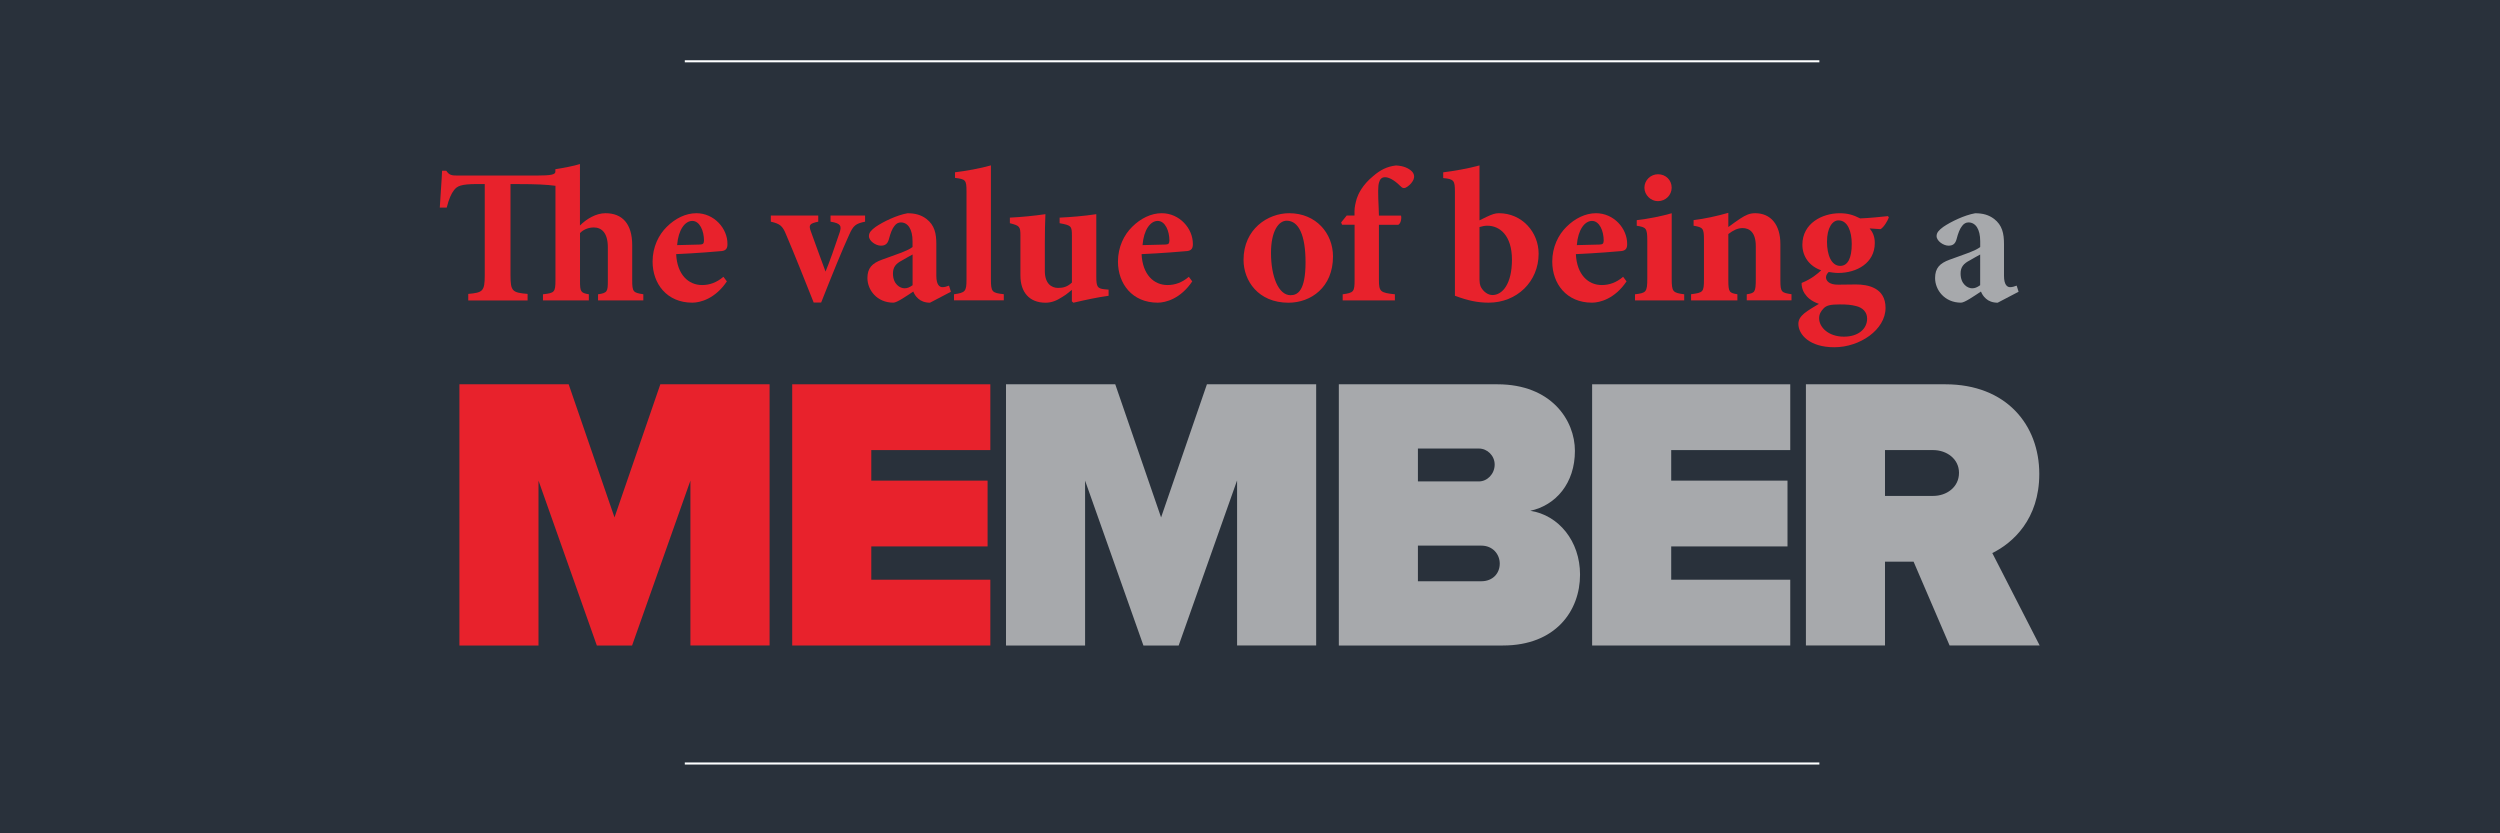
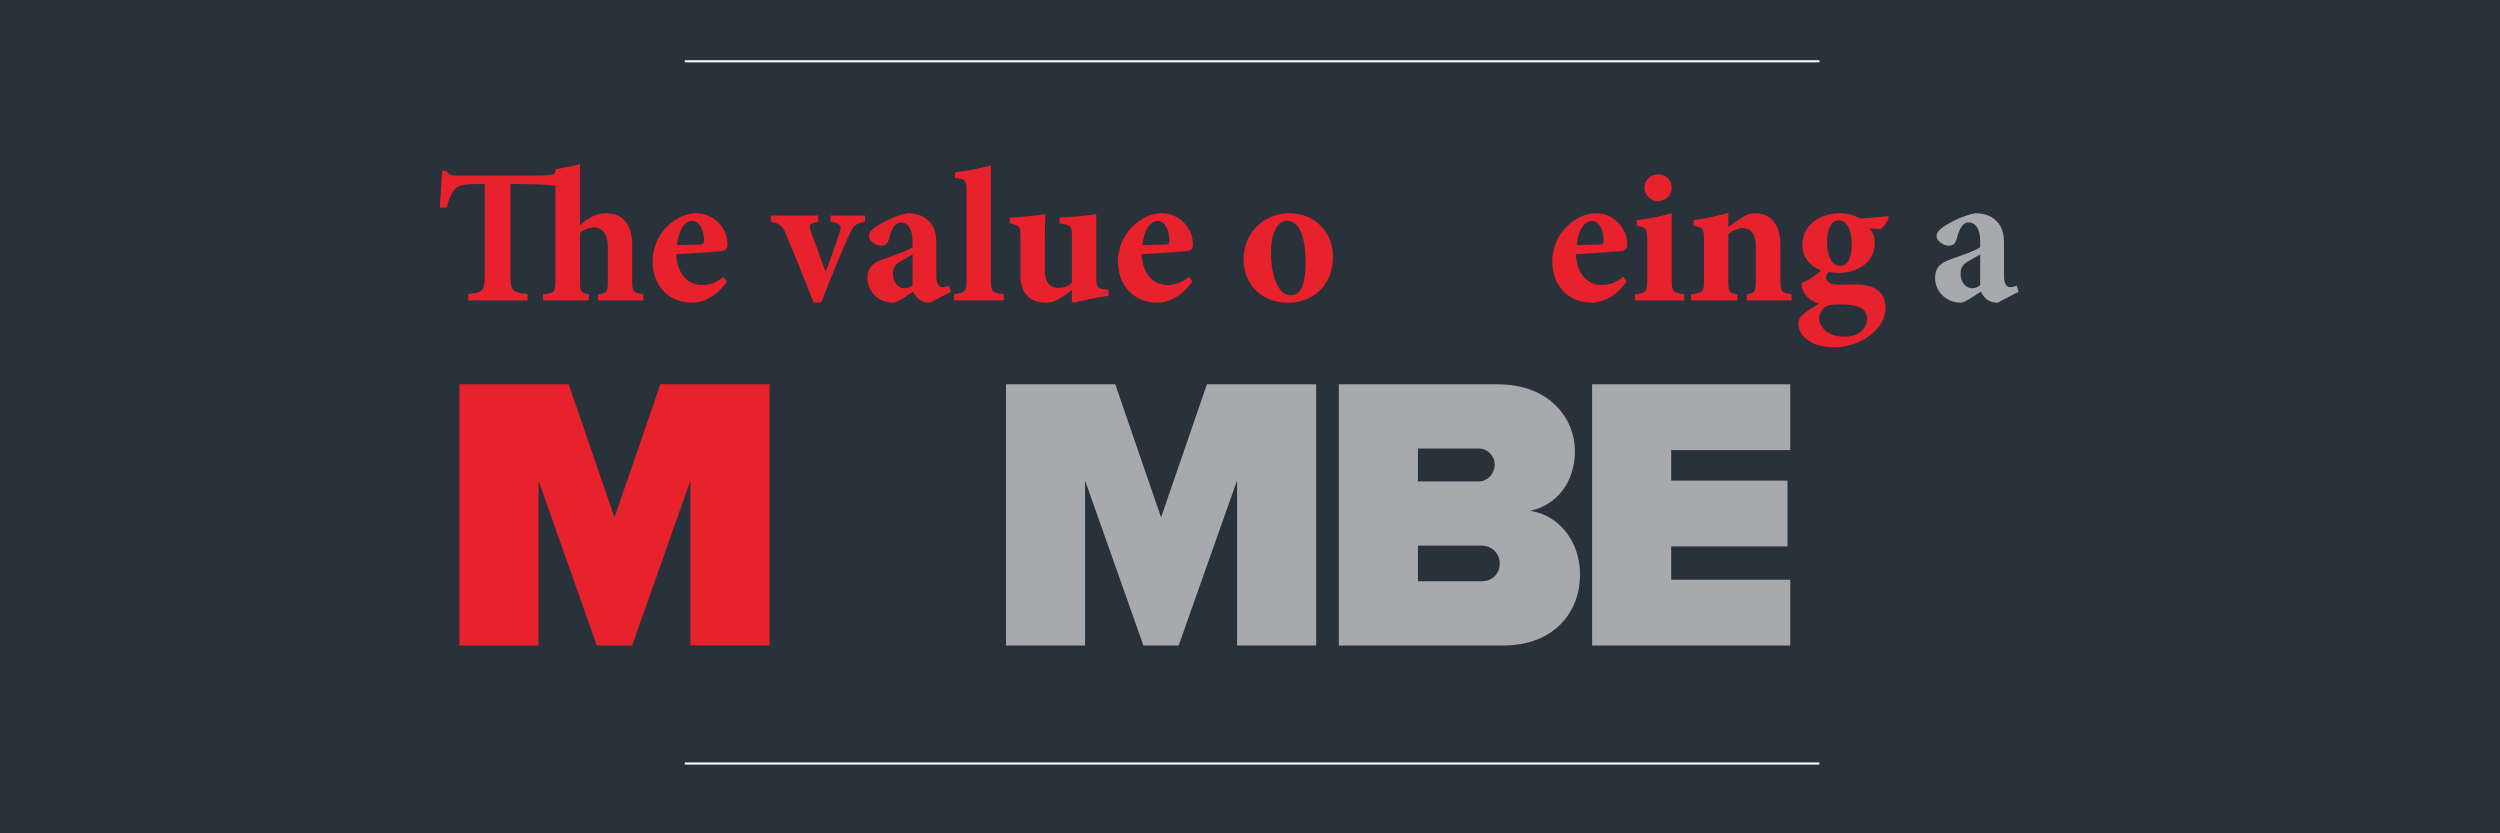
<svg xmlns="http://www.w3.org/2000/svg" version="1.1" id="Layer_1" x="0px" y="0px" viewBox="0 0 600 200" style="enable-background:new 0 0 600 200;" xml:space="preserve">
  <style type="text/css">
	.st0{fill:#29313B;}
	.st1{fill:#E8222C;}
	.st2{fill:#A7A9AC;}
	.st3{fill:none;stroke:#1F303A;stroke-width:0.5;stroke-miterlimit:10;}
	.st4{fill:none;stroke:#FFFFFF;stroke-width:0.5;stroke-miterlimit:10;}
</style>
  <rect x="-2.58" y="-2.99" class="st0" width="607.21" height="205.26" />
  <g>
    <path class="st1" d="M165.7,115.35l-14,39.57h-8.46l-14-39.57v39.57h-18.98V92.23h26.22l11,31.95l11-31.95h26.22v62.68H165.7   V115.35z" />
-     <path class="st1" d="M190.13,92.23h47.55v15.79h-28.57v7.33h27.91v15.79h-27.91v7.99h28.57v15.79h-47.55V92.23z" />
    <path class="st2" d="M296.88,115.35l-14,39.57h-8.46l-14-39.57v39.57h-18.98V92.23h26.22l11,31.95l11-31.95h26.22v62.68h-18.98   V115.35z" />
    <path class="st2" d="M321.31,92.23h38.06c12.97,0,18.61,8.65,18.61,15.98c0,7.8-4.6,13.06-10.71,14.38   c6.77,1.03,11.94,7.24,11.94,15.32c0,8.74-5.92,17.01-18.51,17.01h-39.38V92.23z M354.96,115.54c1.97,0,3.76-1.79,3.76-4.04   c0-2.16-1.79-3.85-3.76-3.85h-14.66v7.89H354.96z M355.52,139.5c2.73,0,4.42-1.88,4.42-4.23c0-2.26-1.69-4.32-4.42-4.32h-15.22   v8.55H355.52z" />
    <path class="st2" d="M382.11,92.23h47.55v15.79h-28.57v7.33h27.91v15.79h-27.91v7.99h28.57v15.79h-47.55V92.23z" />
-     <path class="st2" d="M459.26,134.8h-6.86v20.11h-18.98V92.23h33.46c14.66,0,22.55,9.77,22.55,21.52c0,10.81-6.3,16.54-11.28,18.98   l11.37,22.18h-21.62L459.26,134.8z M463.96,108.02H452.4v11h11.56c3.2,0,6.2-2.07,6.2-5.54   C470.16,110.09,467.16,108.02,463.96,108.02z" />
  </g>
  <g>
    <path class="st1" d="M143.53,72.1v-1.47c2.21-0.32,2.35-0.65,2.35-3.13v-8.16c0-3.55-1.57-4.75-3.36-4.75   c-1.11,0-2.35,0.37-3.32,1.34v11.57c0,2.49,0.18,2.81,2.12,3.13v1.47h-11.01v-1.47c2.77-0.32,3-0.46,3-3.46V44.59   c-2.12-0.28-4.52-0.41-8.99-0.41h-1.8v21.89c0,3.87,0.46,4.15,4.1,4.47v1.57h-14.24v-1.57c3.46-0.32,3.96-0.6,3.96-4.47V44.17h-1.8   c-4.01,0-4.84,0.51-5.58,1.47c-0.65,0.83-1.2,2.03-1.75,4.19h-1.66c0.18-3.32,0.46-6.5,0.55-8.85h1.01   c0.69,1.06,1.34,1.15,2.63,1.15h19.03c3.5,0,4.52-0.23,4.52-0.92v-0.6c1.8-0.28,4.47-0.78,5.9-1.24v14.75   c1.61-1.61,3.87-2.95,6.13-2.95c4.06,0,6.41,2.58,6.41,7.65v8.39c0,2.86,0.23,3.04,2.67,3.41v1.47H143.53z" />
    <path class="st1" d="M174.45,67.53c-2.81,4.19-6.41,5.11-8.29,5.11c-6.13,0-9.54-4.56-9.54-9.86c0-3.5,1.47-6.45,3.41-8.34   c2.03-2.03,4.56-3.27,7.1-3.27c4.24,0,7.51,3.64,7.46,7.42c0,0.92-0.28,1.52-1.34,1.66c-0.83,0.09-6.45,0.55-10.97,0.74   c0.23,4.93,2.95,7.42,6.22,7.42c1.8,0,3.5-0.6,5.12-1.98L174.45,67.53z M162.51,58.83c1.89-0.05,3.59-0.09,5.48-0.14   c0.69-0.05,0.92-0.14,0.97-0.92c0-2.35-1.01-4.75-2.81-4.75C164.4,53.02,162.79,55.14,162.51,58.83z" />
    <path class="st1" d="M207.63,53.2c-2.3,0.46-2.86,0.97-3.82,3.13c-1.71,3.73-3.96,9.26-6.73,16.27h-1.8   c-2.3-5.76-4.38-11.06-6.64-16.36c-0.83-2.03-1.43-2.53-3.64-3.04v-1.47h11.38v1.47c-2.12,0.46-2.35,0.78-1.75,2.4   c1.15,3.23,2.81,7.7,3.5,9.58c0.88-2.07,2.35-6.27,3.41-9.45c0.46-1.52,0.28-2.12-2.21-2.53v-1.47h8.29V53.2z" />
    <path class="st1" d="M223.2,72.65c-1.24,0-2.21-0.41-2.81-0.97c-0.65-0.55-0.97-1.15-1.2-1.71c-1.75,1.15-3.92,2.67-4.79,2.67   c-3.92,0-6.22-3.04-6.22-5.9c0-2.4,1.11-3.55,3.5-4.42c2.72-1.01,6.27-2.12,7.33-3.04V57.9c0-2.9-1.11-4.52-2.81-4.52   c-0.6,0-1.11,0.28-1.52,0.83c-0.55,0.65-0.97,1.75-1.34,3.18c-0.32,1.2-0.97,1.57-1.94,1.57c-1.2,0-2.86-1.11-2.86-2.3   c0-0.83,0.55-1.43,1.61-2.21c1.75-1.2,5.02-2.81,7.65-3.27c1.89,0,3.27,0.41,4.52,1.34c1.98,1.52,2.4,3.5,2.4,6.08v7.6   c0,2.12,0.74,2.72,1.47,2.72c0.55,0,1.06-0.18,1.57-0.37l0.46,1.47L223.2,72.65z M219.01,61.08c-0.83,0.42-1.61,0.92-2.53,1.43   c-1.43,0.74-2.17,1.57-2.17,3.13c0,2.58,1.71,3.55,2.77,3.55c0.65,0,1.15-0.18,1.94-0.74V61.08z" />
    <path class="st1" d="M228.96,72.1v-1.47c2.72-0.41,3-0.65,3-3.59V45.92c0-2.77-0.23-2.9-2.76-3.23v-1.34   c2.63-0.32,6.04-0.92,8.62-1.66v27.33c0,3.09,0.28,3.27,3.09,3.59v1.47H228.96z" />
    <path class="st1" d="M266.05,70.99c-2.72,0.37-5.48,0.97-8.43,1.66l-0.37-0.32v-2.77c-0.83,0.65-1.29,1.11-2.3,1.71   c-1.34,0.88-2.58,1.38-4.01,1.38c-3.87,0-6.04-2.49-6.04-6.54v-9.54c0-2.21-0.18-2.4-2.53-3v-1.34c2.81-0.14,5.62-0.41,8.53-0.83   c-0.09,1.94-0.14,4.29-0.14,6.96v6.68c0,3,1.57,4.06,3.18,4.06c1.24,0,2.26-0.28,3.32-1.29v-11.2c0-2.35-0.14-2.53-2.95-3.04v-1.34   c2.86-0.14,5.76-0.37,8.8-0.83v14.98c0,2.44,0.28,2.86,1.94,3.04l1.01,0.09V70.99z" />
    <path class="st1" d="M286.14,67.53c-2.81,4.19-6.41,5.11-8.29,5.11c-6.13,0-9.54-4.56-9.54-9.86c0-3.5,1.47-6.45,3.41-8.34   c2.03-2.03,4.56-3.27,7.1-3.27c4.24,0,7.51,3.64,7.47,7.42c0,0.92-0.28,1.52-1.34,1.66c-0.83,0.09-6.45,0.55-10.97,0.74   c0.23,4.93,2.95,7.42,6.22,7.42c1.8,0,3.5-0.6,5.12-1.98L286.14,67.53z M274.21,58.83c1.89-0.05,3.59-0.09,5.48-0.14   c0.69-0.05,0.92-0.14,0.97-0.92c0-2.35-1.01-4.75-2.81-4.75C276.1,53.02,274.49,55.14,274.21,58.83z" />
    <path class="st1" d="M319.92,61.54c0,7.42-5.3,11.11-10.69,11.11c-7.23,0-10.78-5.25-10.78-10.28c0-7.42,5.85-11.2,10.97-11.2   C315.86,51.18,319.92,56.01,319.92,61.54z M305.04,60.71c0,5.67,1.8,10.14,4.7,10.14c1.75,0,3.59-1.15,3.59-7.93   c0-6.41-1.61-9.95-4.52-9.95C306.88,52.97,305.04,55.42,305.04,60.71z" />
-     <path class="st1" d="M325.08,51.73v-1.01c0-1.01,0.23-1.98,0.55-3.09c0.32-0.97,1.29-3.23,3.96-5.39c1.66-1.43,3.23-2.26,5.44-2.53   c1.84,0.09,3,0.65,3.78,1.38c0.65,0.65,0.69,1.38,0.42,2.03c-0.23,0.51-0.69,1.15-1.43,1.66c-0.6,0.46-1.11,0.46-1.52,0.05   c-1.15-1.15-2.63-2.3-3.87-2.3c-0.83,0-1.24,0.51-1.43,1.24c-0.28,0.83-0.28,2.44-0.09,6.36l0.05,1.61h5.3   c0.18,0.51,0,1.89-0.65,2.21h-4.65v13.18c0,2.86,0.32,3.13,3.83,3.5v1.47h-12.53v-1.47c2.67-0.37,2.86-0.6,2.86-3.5V53.94h-3   l-0.23-0.55l1.34-1.66H325.08z" />
-     <path class="st1" d="M356.78,52.05c1.29-0.6,2.03-0.88,2.95-0.88c5.58,0,9.54,4.56,9.54,9.72c0,6.73-5.25,11.75-11.98,11.75   c-2.58,0-4.93-0.46-8.11-1.66V46.01c0-2.67-0.23-3.04-2.81-3.27v-1.38c2.35-0.28,6.08-0.92,8.71-1.66v13.18L356.78,52.05z    M355.08,67.12c0,0.65,0.09,1.15,0.23,1.52c0.28,0.74,1.34,2.12,2.81,2.17c2.49,0.05,4.75-2.72,4.75-8.48   c0-5.85-2.95-8.16-5.9-8.16c-0.74,0-1.2,0.14-1.89,0.32V67.12z" />
    <path class="st1" d="M390.37,67.53c-2.81,4.19-6.41,5.11-8.29,5.11c-6.13,0-9.54-4.56-9.54-9.86c0-3.5,1.47-6.45,3.41-8.34   c2.03-2.03,4.56-3.27,7.1-3.27c4.24,0,7.51,3.64,7.47,7.42c0,0.92-0.28,1.52-1.34,1.66c-0.83,0.09-6.45,0.55-10.97,0.74   c0.23,4.93,2.95,7.42,6.22,7.42c1.8,0,3.5-0.6,5.12-1.98L390.37,67.53z M378.44,58.83c1.89-0.05,3.59-0.09,5.48-0.14   c0.69-0.05,0.92-0.14,0.97-0.92c0-2.35-1.01-4.75-2.81-4.75C380.33,53.02,378.71,55.14,378.44,58.83z" />
    <path class="st1" d="M392.4,72.1v-1.47c2.67-0.32,2.95-0.51,2.95-3.78v-9.12c0-3.04-0.32-3.18-2.53-3.55v-1.34   c2.76-0.32,5.81-0.92,8.39-1.66v15.67c0,3.18,0.23,3.41,3,3.78v1.47H392.4z M394.66,45.05c0-1.84,1.52-3.23,3.27-3.23   c1.84,0,3.27,1.38,3.27,3.23c0,1.75-1.43,3.23-3.32,3.23C396.18,48.27,394.66,46.8,394.66,45.05z" />
    <path class="st1" d="M419.22,72.1v-1.47c1.94-0.32,2.17-0.46,2.17-3.73v-7.83c0-3.32-1.52-4.33-3.18-4.33   c-1.15,0-2.21,0.51-3.41,1.43V67.3c0,2.86,0.28,3,2.17,3.32v1.47h-11.11v-1.47c2.86-0.41,3.09-0.46,3.09-3.55v-9.54   c0-2.77-0.23-2.95-2.49-3.36v-1.34c2.63-0.32,5.62-0.97,8.34-1.75v3.41c0.92-0.65,1.84-1.38,2.86-2.03   c1.38-0.88,2.26-1.29,3.59-1.29c3.73,0,6.04,2.76,6.04,7.37v8.71c0,2.9,0.28,3,2.67,3.36v1.47H419.22z" />
    <path class="st1" d="M453.32,52.19c-0.28,0.78-1.15,2.3-1.98,2.81l-2.63-0.18c0.74,0.88,1.24,1.94,1.24,3.5   c0,4.79-4.29,7.19-8.8,7.19c-0.83,0-1.57-0.14-2.26-0.23c-0.37,0.37-0.65,0.78-0.65,1.29c0,0.78,0.74,1.8,2.95,1.75   c1.47,0,2.76-0.05,4.24-0.05c2.86,0,7.1,0.78,7.1,5.62c0,5.25-6.17,9.45-12.3,9.45c-5.94,0-8.62-3.04-8.62-5.62   c0-1.01,0.51-1.75,1.43-2.53c1.11-0.88,2.3-1.52,3.5-2.26c-1.94-0.69-2.81-1.57-3.46-2.53c-0.51-0.74-0.74-1.84-0.69-2.49   c2.4-0.97,3.83-2.21,4.7-3.04c-2.76-0.92-4.52-3.27-4.52-6.13c0-5.16,4.79-7.56,8.94-7.56c1.89,0,3.23,0.37,4.93,1.24   c2.4-0.09,4.84-0.37,6.68-0.55L453.32,52.19z M437.65,74.03c-0.65,0.69-1.06,1.38-1.06,2.35c0,2.21,2.3,4.42,5.94,4.42   c3.5,0,5.58-1.89,5.58-4.33c0-1.66-1.15-2.63-2.58-3c-1.24-0.32-2.26-0.41-3.96-0.41C439.31,73.06,438.34,73.29,437.65,74.03z    M438.48,58c0,3.23,1.06,5.81,3.18,5.81c1.8,0,2.76-1.84,2.76-5.25c0-3-0.97-5.67-3.18-5.67C439.81,52.88,438.48,54.63,438.48,58z" />
    <path class="st2" d="M479.44,72.65c-1.24,0-2.21-0.41-2.81-0.97c-0.64-0.55-0.97-1.15-1.2-1.71c-1.75,1.15-3.92,2.67-4.79,2.67   c-3.92,0-6.22-3.04-6.22-5.9c0-2.4,1.11-3.55,3.5-4.42c2.72-1.01,6.27-2.12,7.33-3.04V57.9c0-2.9-1.11-4.52-2.81-4.52   c-0.6,0-1.11,0.28-1.52,0.83c-0.55,0.65-0.97,1.75-1.34,3.18c-0.32,1.2-0.97,1.57-1.94,1.57c-1.2,0-2.86-1.11-2.86-2.3   c0-0.83,0.55-1.43,1.61-2.21c1.75-1.2,5.02-2.81,7.65-3.27c1.89,0,3.27,0.41,4.52,1.34c1.98,1.52,2.4,3.5,2.4,6.08v7.6   c0,2.12,0.74,2.72,1.47,2.72c0.55,0,1.06-0.18,1.57-0.37l0.46,1.47L479.44,72.65z M475.25,61.08c-0.83,0.42-1.61,0.92-2.54,1.43   c-1.43,0.74-2.17,1.57-2.17,3.13c0,2.58,1.71,3.55,2.76,3.55c0.64,0,1.15-0.18,1.94-0.74V61.08z" />
  </g>
  <line class="st3" x1="164.35" y1="14.71" x2="436.65" y2="14.71" />
  <line class="st4" x1="164.35" y1="14.71" x2="436.65" y2="14.71" />
-   <line class="st3" x1="164.35" y1="183.24" x2="436.65" y2="183.24" />
  <line class="st4" x1="164.35" y1="183.24" x2="436.65" y2="183.24" />
</svg>